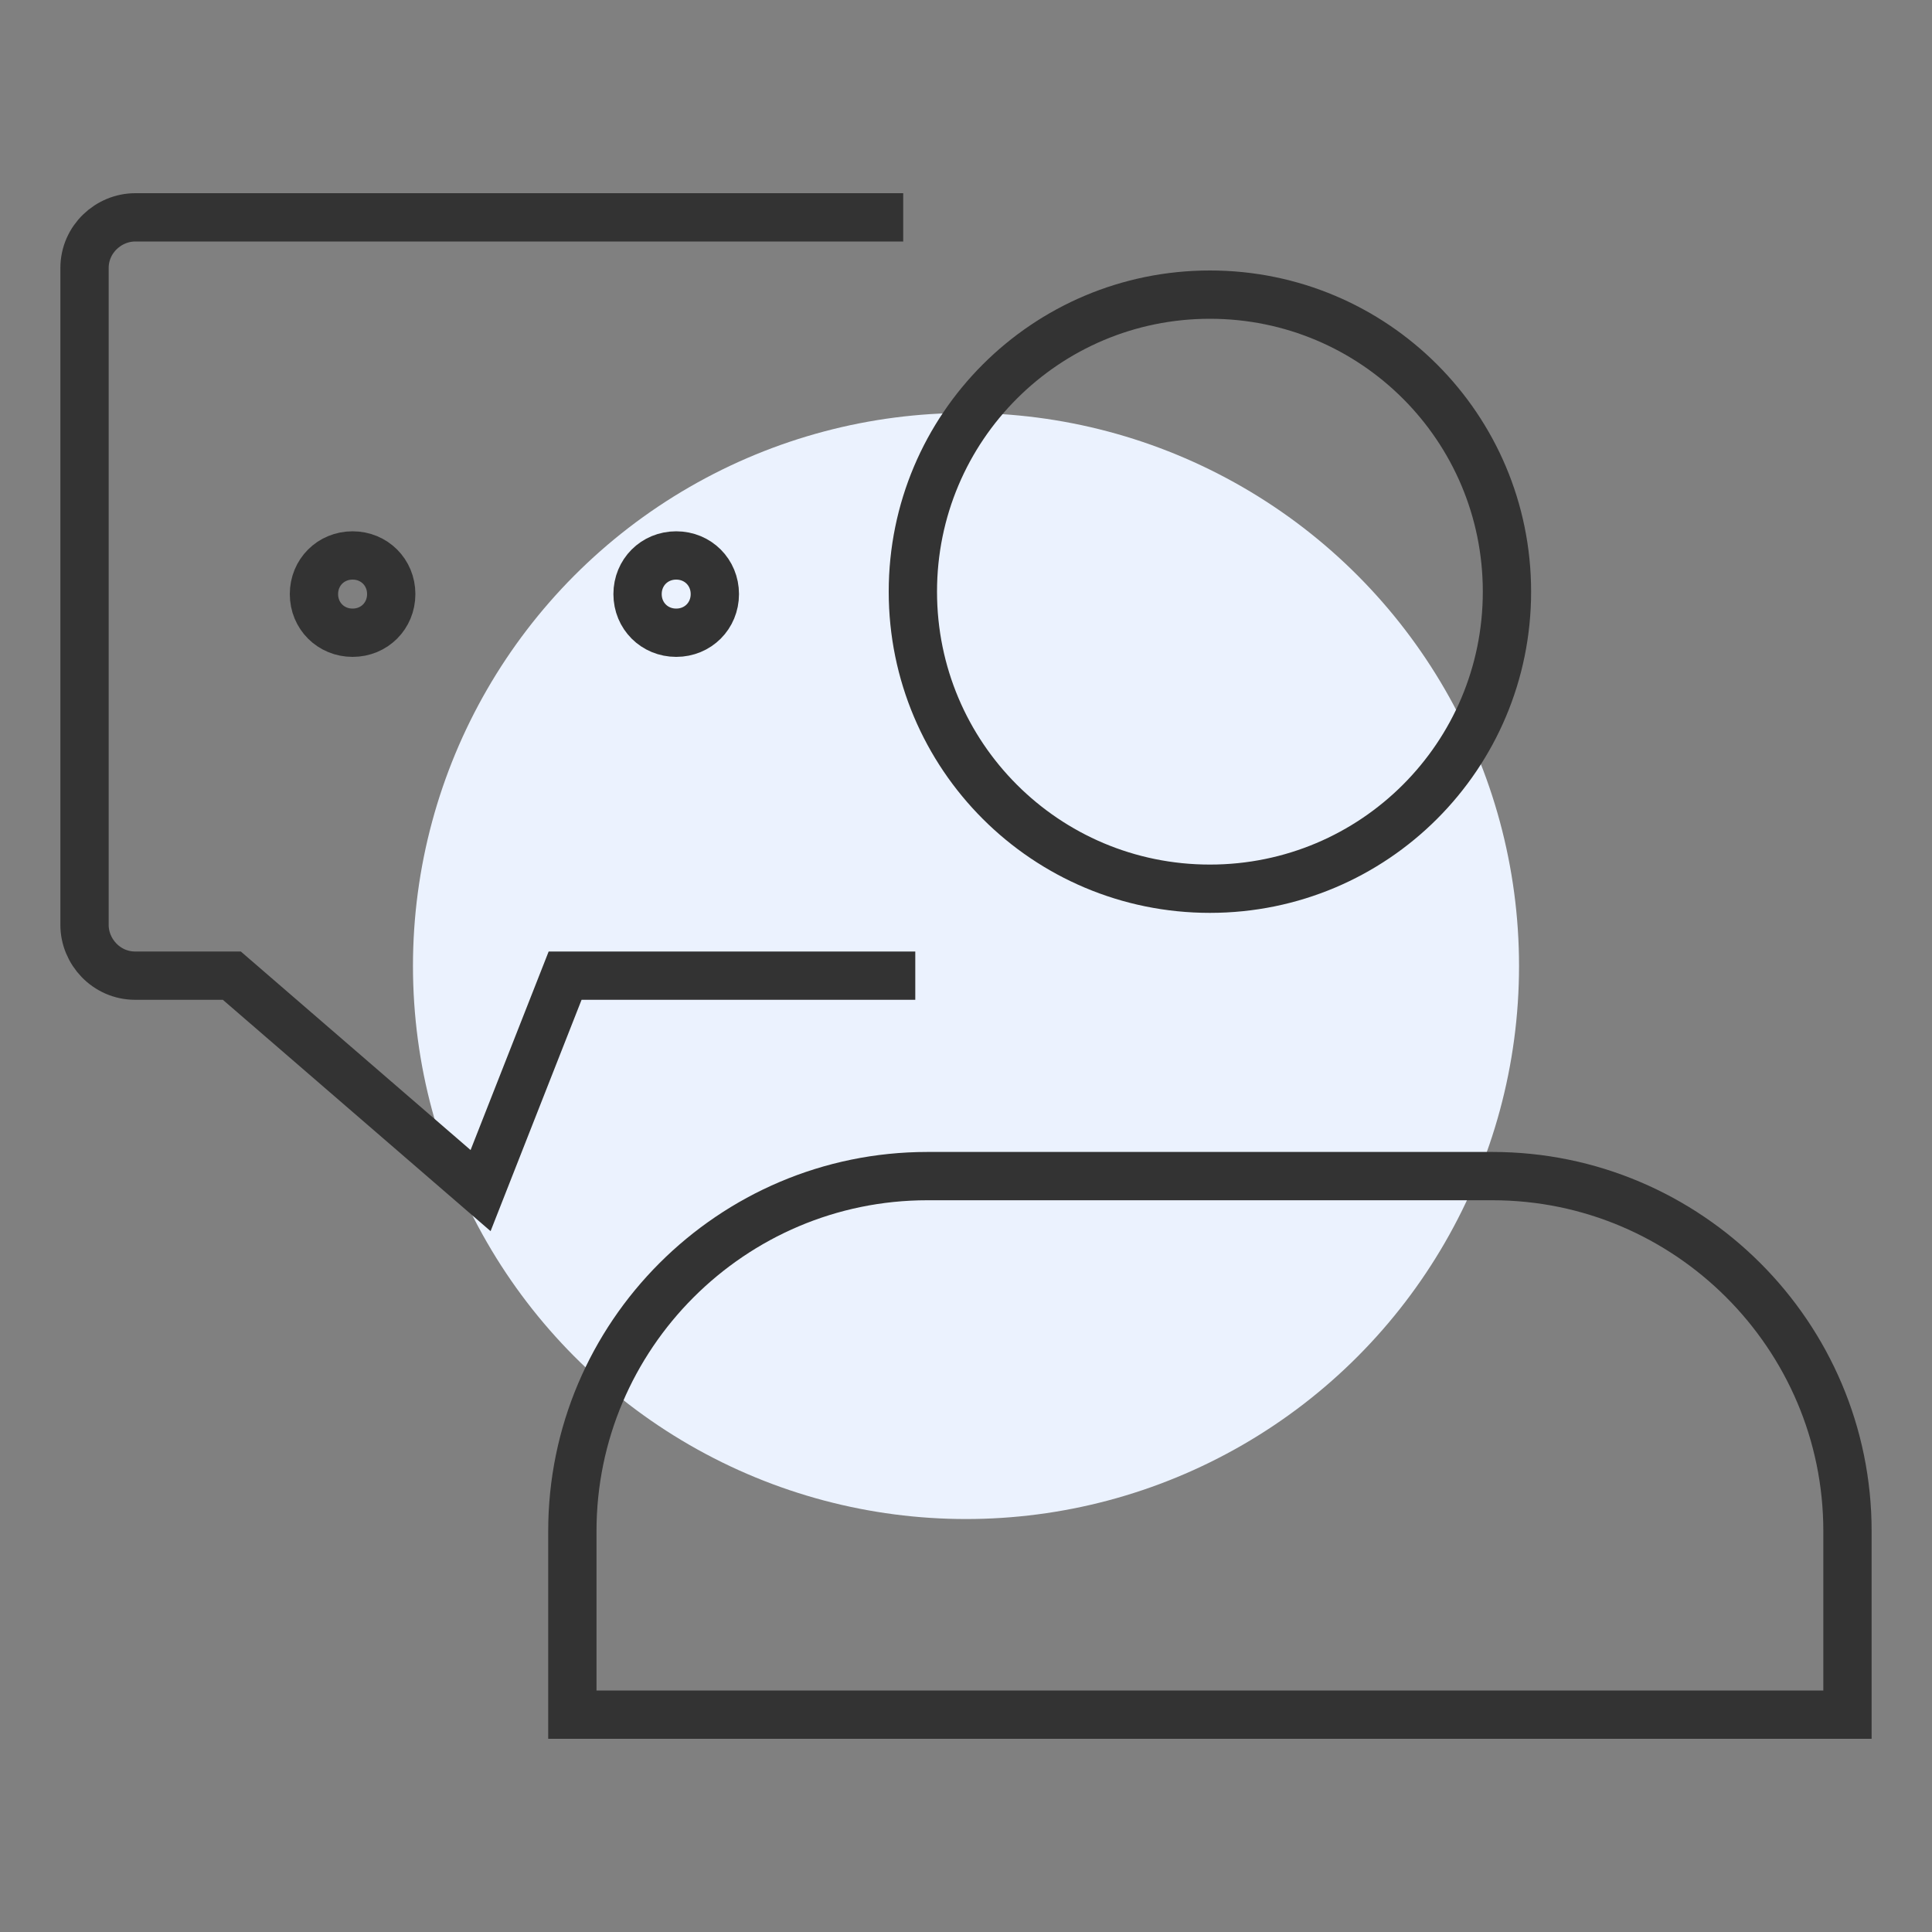
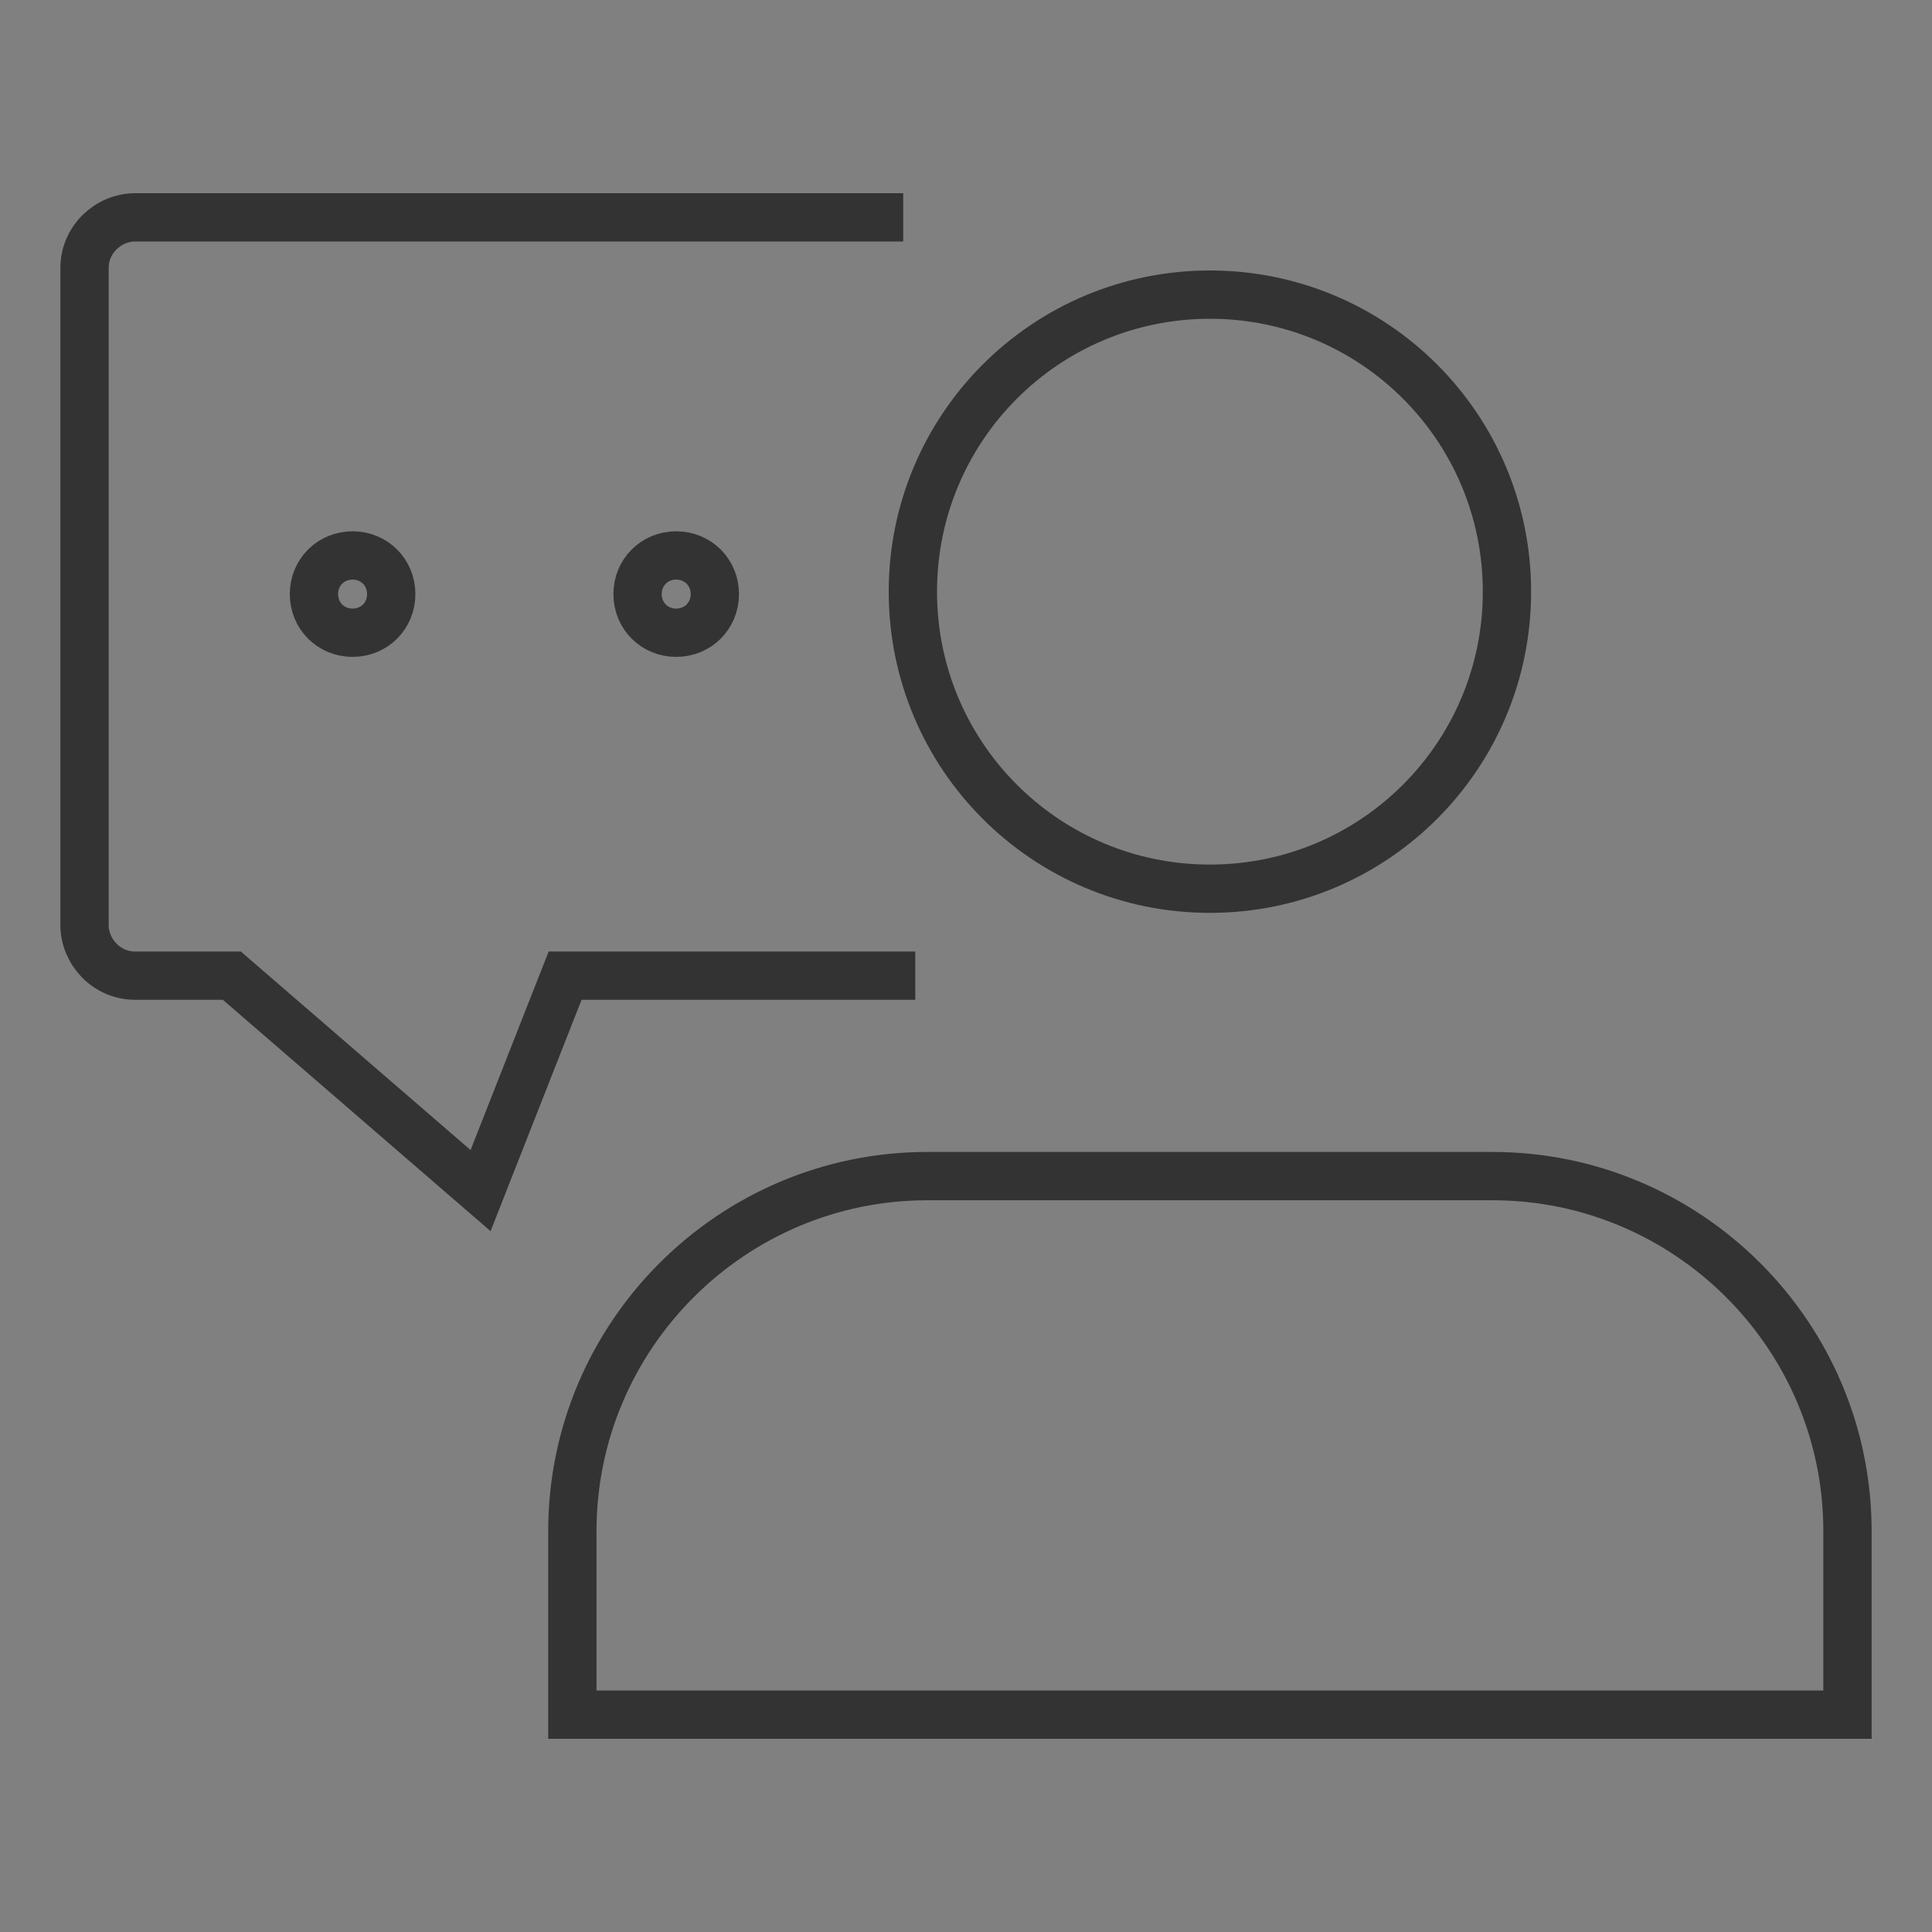
<svg xmlns="http://www.w3.org/2000/svg" version="1.1" id="Layer_3" x="0px" y="0px" width="80px" height="80px" viewBox="0 0 80 80" style="enable-background:new 0 0 80 80;" xml:space="preserve">
  <rect x="0" y="0" width="80" height="80" fill="#808080" stroke="none" />
  <style type="text/css">
	.st0{fill:#EBF2FE;}
	.st1{fill:none;stroke:#333333;stroke-width:2;stroke-miterlimit:10;}
</style>
-   <circle class="st0" cx="40" cy="40" r="22.9" />
  <path class="st1" d="M37.9,40.4H23.4l-3.5,8.9L9.6,40.4h-4c-1.2,0-2.1-1-2.1-2.1V11.1c0-1.2,1-2.1,2.1-2.1h31.8" />
  <path class="st1" d="M16.2,24.6c0,0.9-0.7,1.6-1.6,1.6S13,25.5,13,24.6c0-0.9,0.7-1.6,1.6-1.6S16.2,23.7,16.2,24.6z" />
  <path class="st1" d="M29.6,24.6c0,0.9-0.7,1.6-1.6,1.6c-0.9,0-1.6-0.7-1.6-1.6c0-0.9,0.7-1.6,1.6-1.6C28.9,23,29.6,23.7,29.6,24.6z" />
  <path class="st1" d="M62.4,24.5c0,6.8-5.5,12.3-12.3,12.3c-6.8,0-12.3-5.5-12.3-12.3c0-6.8,5.5-12.3,12.3-12.3  C56.9,12.2,62.4,17.7,62.4,24.5z" />
  <path class="st1" d="M76.5,71H23.7v-7.6c0-8.1,6.6-14.7,14.7-14.7h23.4c8.1,0,14.7,6.6,14.7,14.7V71z" />
</svg>